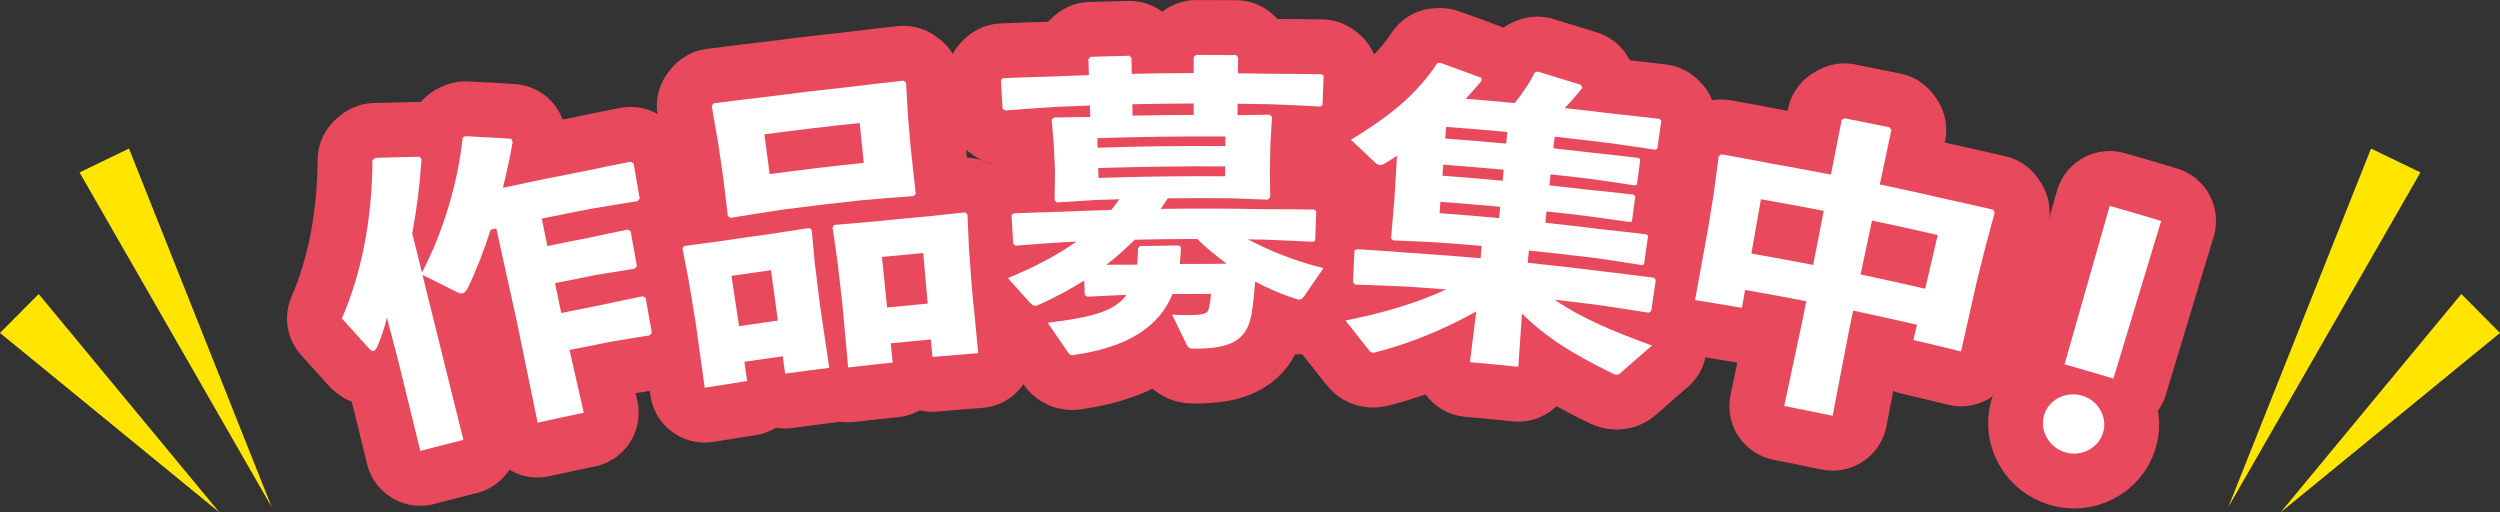
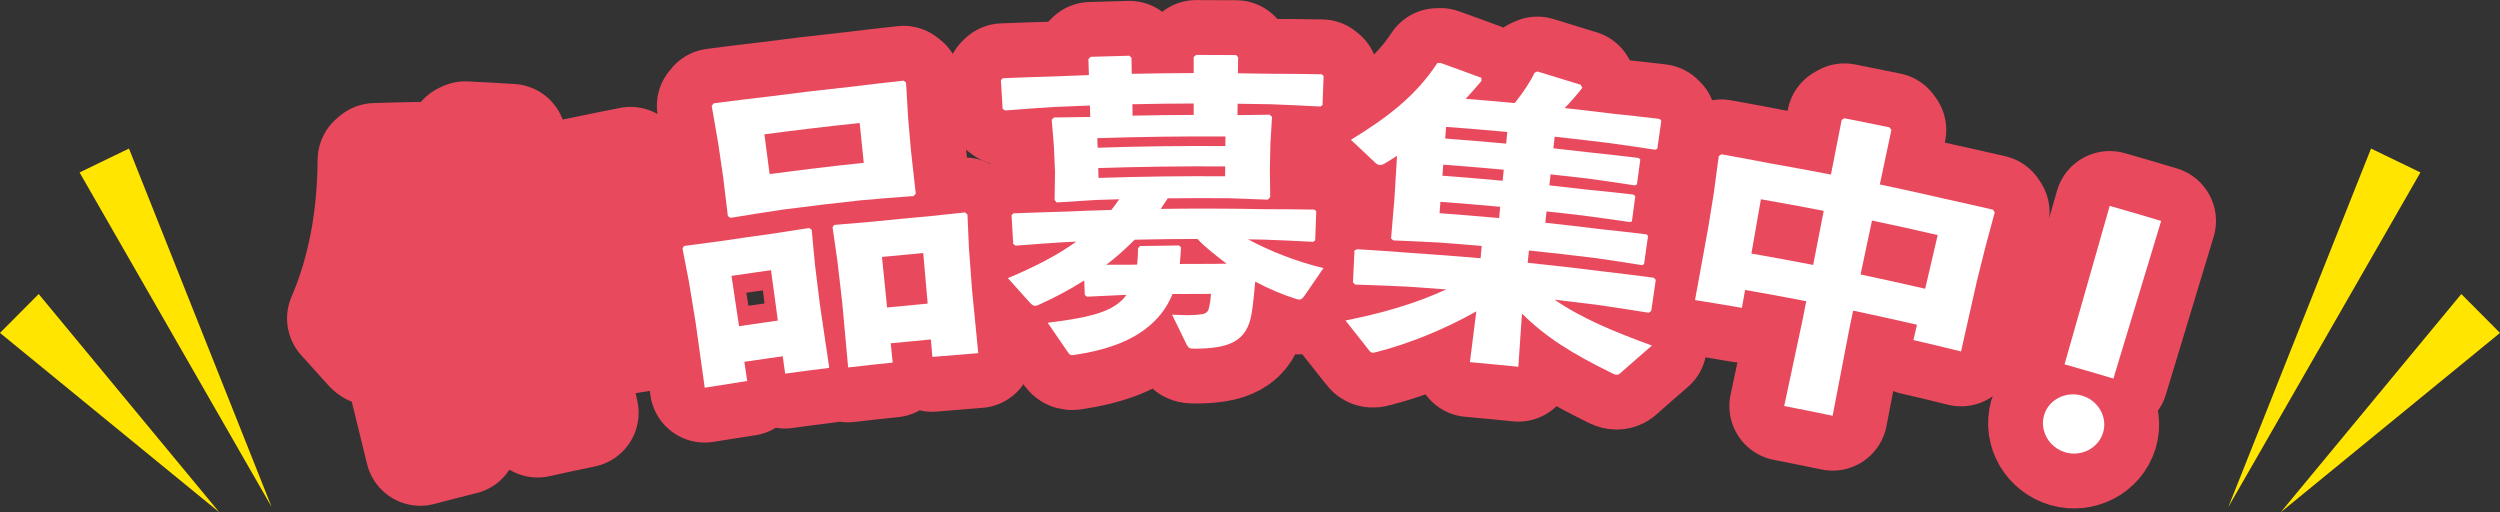
<svg xmlns="http://www.w3.org/2000/svg" id="_レイヤー_2" data-name="レイヤー 2" viewBox="0 0 501.47 102.77">
  <rect x="0" y="0" width="501.47" height="102.77" fill="#333333" stroke="none" />
  <defs>
    <style>
      .cls-1 {
        fill: #ffe500;
      }

      .cls-1, .cls-2 {
        stroke-width: 0px;
      }

      .cls-2 {
        fill: #fff;
      }

      .cls-3 {
        fill: none;
        stroke: #e9495d;
        stroke-linecap: round;
        stroke-linejoin: round;
        stroke-width: 22px;
      }
    </style>
  </defs>
  <g id="_レイヤー_1-2" data-name="レイヤー 1">
    <g>
      <g>
        <path class="cls-3" d="M84.61,54.72c4.07-7.7,7.2-17.68,8.21-27.16.17-.08.34-.16.51-.24,3.08.15,6.16.32,9.23.51.09.21.18.42.27.64-.46,2.87-1.18,6.06-1.97,9.2,5.4-1.18,10.82-2.28,16.24-3.32,3.12-.66,6.25-1.3,9.38-1.91.2.11.41.22.61.33.41,2.35.82,4.71,1.23,7.06-.15.17-.3.35-.45.52-3.11.49-6.22,1-9.33,1.53-3.29.63-6.59,1.29-9.87,1.97.38,1.84.75,3.67,1.13,5.51,2.76-.57,5.52-1.13,8.29-1.66,2.6-.57,5.2-1.12,7.81-1.65.2.11.4.22.6.33.42,2.33.83,4.66,1.25,6.99-.15.17-.29.35-.44.52-2.6.41-5.19.83-7.78,1.27-2.73.53-5.46,1.08-8.19,1.64.41,2,.82,3.99,1.23,5.99,2.79-.58,5.58-1.14,8.37-1.68,2.65-.58,5.31-1.14,7.97-1.68.2.11.39.22.59.33.42,2.33.83,4.66,1.25,6.99-.14.17-.29.34-.43.52-2.65.41-5.29.85-7.94,1.3-2.72.53-5.43,1.07-8.14,1.63.95,4.2,1.91,8.39,2.86,12.59-3.09.64-6.17,1.3-9.26,1.99-1.4-6.78-2.79-13.55-4.18-20.33-1.37-6.21-2.75-12.43-4.11-18.64-.37.08-.74.17-1.12.25-1.39,4.3-2.98,8.41-4.63,11.78-.29.51-.6.9-1.05,1.01-.26.06-.62-.04-1.08-.25-2.3-1.16-4.6-2.32-6.93-3.46,2.73,11.03,5.46,22.06,8.21,33.09-2.89.72-5.77,1.46-8.64,2.22-1.52-6.18-3.04-12.36-4.55-18.54-.72-2.73-1.43-5.46-2.15-8.18-.6,2.4-1.22,4.16-1.98,5.9-.22.44-.43.69-.68.76-.25.07-.57-.1-.86-.41-1.82-2.04-3.66-4.08-5.51-6.11,3.99-9.25,6.05-19.87,6.13-31.75.18-.15.35-.3.53-.45,2.96-.09,5.91-.17,8.86-.22.15.15.31.31.46.46-.38,5.56-1.03,10.42-1.87,14.9.65,2.64,1.3,5.28,1.96,7.92Z" />
-         <path class="cls-3" d="M157.49,74.95c-.16-1.16-.32-2.32-.48-3.49-2.57.35-5.14.73-7.71,1.11.19,1.28.39,2.57.58,3.85-2.84.43-5.68.88-8.52,1.35-.61-4.34-1.22-8.69-1.82-13.04-.45-2.74-.9-5.49-1.35-8.23-.43-2.22-.86-4.45-1.29-6.67.11-.16.21-.33.32-.49,2.52-.35,5.05-.69,7.58-1.01,3.34-.51,6.69-.99,10.03-1.44,2.49-.4,4.98-.79,7.48-1.16.17.12.34.25.51.37.21,2.26.42,4.51.63,6.77.34,2.74.67,5.48,1.01,8.21.63,4.24,1.25,8.48,1.88,12.71-2.95.36-5.91.75-8.86,1.16ZM148.23,65.43c2.6-.39,5.2-.77,7.8-1.13-.46-3.37-.92-6.73-1.38-10.1-2.64.36-5.28.75-7.92,1.14.5,3.36,1.01,6.72,1.51,10.08ZM172.64,40.18c-5.2.56-10.39,1.18-15.58,1.86-3.52.53-7.03,1.08-10.54,1.66-.17-.12-.35-.24-.52-.36-.31-2.58-.62-5.15-.93-7.73-.33-2.28-.67-4.56-1-6.84-.44-2.52-.88-5.03-1.31-7.55.14-.17.28-.33.41-.5,3.65-.48,7.31-.93,10.97-1.35,5.37-.71,10.75-1.35,16.13-1.92,3.65-.45,7.3-.87,10.96-1.27.17.13.34.26.51.39.14,2.41.28,4.81.43,7.22.18,2.09.37,4.18.55,6.28.32,2.93.65,5.86.97,8.78-.14.16-.28.32-.42.47-3.54.26-7.08.54-10.62.86ZM153.33,26.96c.35,2.65.7,5.31,1.05,7.96,6.29-.84,12.58-1.6,18.88-2.26-.27-2.66-.55-5.32-.82-7.99-6.38.67-12.75,1.43-19.12,2.28ZM187.03,71.6c-.1-1.17-.21-2.34-.31-3.51-2.68.24-5.37.5-8.05.77.13,1.29.26,2.58.39,3.87-2.98.3-5.95.63-8.93.98-.4-4.37-.8-8.74-1.2-13.11-.32-2.76-.64-5.52-.96-8.28-.32-2.24-.65-4.49-.97-6.73.11-.16.23-.32.34-.47,2.53-.23,5.07-.45,7.6-.65,3.73-.39,7.45-.74,11.18-1.07,2.48-.28,4.96-.54,7.45-.79.16.13.33.26.49.4.1,2.26.2,4.53.3,6.79.2,2.75.4,5.5.61,8.25.42,4.26.84,8.53,1.26,12.79-3.07.23-6.13.48-9.2.75ZM177.94,61.68c2.71-.28,5.43-.54,8.14-.78-.3-3.38-.6-6.77-.89-10.15-2.76.25-5.52.51-8.28.79.34,3.38.68,6.76,1.03,10.14Z" />
+         <path class="cls-3" d="M157.49,74.95c-.16-1.16-.32-2.32-.48-3.49-2.57.35-5.14.73-7.71,1.11.19,1.28.39,2.57.58,3.85-2.84.43-5.68.88-8.52,1.35-.61-4.34-1.22-8.69-1.82-13.04-.45-2.74-.9-5.49-1.35-8.23-.43-2.22-.86-4.45-1.29-6.67.11-.16.21-.33.32-.49,2.52-.35,5.05-.69,7.58-1.01,3.34-.51,6.69-.99,10.03-1.44,2.49-.4,4.98-.79,7.48-1.16.17.12.34.25.51.37.21,2.26.42,4.51.63,6.77.34,2.74.67,5.48,1.01,8.21.63,4.24,1.25,8.48,1.88,12.71-2.95.36-5.91.75-8.86,1.16ZM148.23,65.43ZM172.64,40.18c-5.2.56-10.39,1.18-15.58,1.86-3.52.53-7.03,1.08-10.54,1.66-.17-.12-.35-.24-.52-.36-.31-2.58-.62-5.15-.93-7.73-.33-2.28-.67-4.56-1-6.84-.44-2.52-.88-5.03-1.31-7.55.14-.17.28-.33.41-.5,3.65-.48,7.31-.93,10.97-1.35,5.37-.71,10.75-1.35,16.13-1.92,3.65-.45,7.3-.87,10.96-1.27.17.13.34.26.51.39.14,2.41.28,4.81.43,7.22.18,2.09.37,4.18.55,6.28.32,2.93.65,5.86.97,8.78-.14.16-.28.32-.42.47-3.54.26-7.08.54-10.62.86ZM153.33,26.96c.35,2.65.7,5.31,1.05,7.96,6.29-.84,12.58-1.6,18.88-2.26-.27-2.66-.55-5.32-.82-7.99-6.38.67-12.75,1.43-19.12,2.28ZM187.03,71.6c-.1-1.17-.21-2.34-.31-3.51-2.68.24-5.37.5-8.05.77.13,1.29.26,2.58.39,3.87-2.98.3-5.95.63-8.93.98-.4-4.37-.8-8.74-1.2-13.11-.32-2.76-.64-5.52-.96-8.28-.32-2.24-.65-4.49-.97-6.73.11-.16.23-.32.34-.47,2.53-.23,5.07-.45,7.6-.65,3.73-.39,7.45-.74,11.18-1.07,2.48-.28,4.96-.54,7.45-.79.16.13.33.26.49.4.1,2.26.2,4.53.3,6.79.2,2.75.4,5.5.61,8.25.42,4.26.84,8.53,1.26,12.79-3.07.23-6.13.48-9.2.75ZM177.94,61.68c2.71-.28,5.43-.54,8.14-.78-.3-3.38-.6-6.77-.89-10.15-2.76.25-5.52.51-8.28.79.34,3.38.68,6.76,1.03,10.14Z" />
        <path class="cls-3" d="M261.47,59.56c-.27.36-.46.54-.91.53-.13,0-.38-.07-.63-.14-2.77-.89-5.55-2.06-8.15-3.46-.23,2.41-.4,4.57-.74,6.48-.92,5.55-4.56,6.95-11.37,6.97-1,0-1.25-.06-1.63-.79-.97-2.01-1.95-4.02-2.94-6.03,1.27.05,2.28.1,3.17.1.63,0,1.2-.07,1.71-.07,1.64-.13,2.28-.25,2.53-1.42.26-1.05.32-1.79.39-2.78-2.57,0-5.14,0-7.71.03-1.18,2.91-2.99,5.16-5.42,7-3.48,2.66-8.25,4.32-14.17,5.19-.19,0-.31.08-.43.08-.56.02-.7-.22-1.03-.7-1.32-1.94-2.65-3.88-3.99-5.81,7.37-.92,11.95-1.85,14.69-4.34.44-.38.81-.82,1.11-1.26-2.63.11-5.26.23-7.9.37-.15-.12-.31-.24-.46-.35-.04-.97-.07-1.93-.11-2.9-2.82,1.78-5.81,3.4-9.11,4.87-.25.14-.5.21-.69.22-.38.02-.71-.21-1.19-.74-1.43-1.61-2.87-3.22-4.32-4.82,5.59-2.33,10.06-4.7,13.72-7.32-.76.03-1.51.06-2.27.1-3.3.21-6.6.44-9.9.7-.16-.11-.32-.23-.48-.34-.11-1.91-.23-3.82-.34-5.74.12-.13.25-.26.37-.39,3.36-.14,6.72-.25,10.09-.34,3.18-.14,6.37-.26,9.56-.35.57-.7,1.08-1.39,1.58-2.14-1.53.04-3.06.09-4.6.14-2.65.15-5.29.32-7.94.5-.14-.16-.28-.32-.42-.48.02-1.9.05-3.79.08-5.69-.07-1.69-.15-3.37-.22-5.06-.15-1.79-.29-3.57-.44-5.36.15-.15.3-.3.45-.45,2.43-.05,4.86-.08,7.28-.11-.02-.76-.05-1.52-.07-2.29-2.34.08-4.69.17-7.03.28-3.33.21-6.66.45-9.99.71-.16-.11-.33-.23-.49-.34-.11-1.91-.22-3.82-.34-5.74.13-.13.26-.26.39-.39,3.39-.14,6.78-.26,10.17-.35,2.36-.11,4.73-.2,7.09-.28-.03-1.07-.07-2.14-.1-3.21.16-.15.31-.3.47-.45,2.58-.09,5.17-.16,7.75-.22.14.14.28.28.42.42.02,1.07.04,2.14.06,3.21,4.14-.09,8.28-.14,12.42-.15,0-1.07,0-2.14,0-3.21.16-.14.32-.29.48-.43,2.68,0,5.35,0,8.02.03.14.15.27.29.41.44-.01,1.07-.03,2.14-.04,3.21,2.21.02,4.41.06,6.62.1,3.39,0,6.78.04,10.17.1.13.11.26.21.4.32-.07,1.95-.15,3.91-.22,5.86-.14.1-.28.2-.42.29-3.35-.18-6.7-.34-10.06-.46-2.18-.04-4.37-.08-6.55-.1,0,.76-.02,1.52-.03,2.29,2.16-.04,4.31-.07,6.47-.09.15.15.31.29.46.44-.11,1.79-.22,3.58-.32,5.37-.04,1.69-.07,3.38-.11,5.06.03,1.87.05,3.75.07,5.62-.16.18-.31.36-.47.55-2.6-.11-5.2-.21-7.81-.29-4.09-.03-8.19-.02-12.28.02-.45.68-.9,1.43-1.42,2.12,6.92-.09,13.83-.08,20.75.06,3.36,0,6.72.03,10.08.08.13.11.25.22.38.32-.07,1.95-.14,3.91-.21,5.86-.13.1-.27.2-.4.29-3.32-.18-6.64-.33-9.97-.45-1.04-.02-2.07-.04-3.11-.05,4.25,2.28,9.6,4.44,15.14,5.77-1.34,1.93-2.67,3.86-3.98,5.79ZM220.29,33.71c.02.66.04,1.32.06,1.98,8.46-.28,16.93-.39,25.39-.33,0-.66.01-1.32.02-1.98-8.49-.06-16.98.06-25.46.33ZM220.11,27.72c.02.64.04,1.28.06,1.91,8.54-.28,17.08-.39,25.62-.33,0-.64.01-1.28.02-1.92-8.57-.06-17.13.06-25.7.33ZM242.77,52.94c1.09-.02,2.19-.03,3.28-.05-2.05-1.56-4.11-3.11-5.86-4.96-4.19,0-8.38.06-12.58.15-1.78,1.77-3.67,3.49-5.69,5.03,1.67-.01,3.35-.01,5.02-.01.39,0,.77-.02,1.16-.03.11-.99.15-2.1.19-3.28.13-.15.25-.29.38-.44,2.61-.05,5.22-.09,7.83-.11.13.12.26.24.39.37-.06,1.17-.12,2.29-.24,3.34,2.04-.02,4.07-.02,6.11-.02ZM227.14,20.91c.01.76.03,1.52.04,2.29,4.09-.09,8.17-.14,12.26-.15,0-.76,0-1.52,0-2.29-4.1.01-8.2.06-12.3.15Z" />
        <path class="cls-3" d="M303.85,20.66c1.71-2.14,3.25-4.47,3.96-6.07.19-.08.38-.17.58-.25,2.9.87,5.79,1.76,8.67,2.66.11.2.23.4.34.6-.9,1.2-2.24,2.73-3.55,4.08,3.15.34,6.3.71,9.44,1.1,3.2.33,6.4.69,9.59,1.07.12.12.24.24.36.36-.27,1.88-.53,3.75-.8,5.63-.14.06-.29.13-.43.19-3.15-.48-6.3-.93-9.46-1.37-3.56-.44-7.13-.85-10.7-1.24-.09.78-.17,1.56-.26,2.33,2.53.27,5.07.56,7.6.86,3.16.33,6.31.69,9.47,1.07.12.1.24.2.37.3-.23,1.67-.46,3.35-.68,5.02-.14.06-.29.13-.43.19-3.11-.48-6.23-.94-9.35-1.37-2.51-.3-5.02-.58-7.54-.85-.08.74-.16,1.47-.24,2.21,2.5.27,5.01.55,7.51.85,3.12.31,6.25.64,9.37,1,.12.12.24.24.35.36-.23,1.67-.46,3.35-.68,5.02-.14.04-.28.09-.42.13-3.08-.45-6.16-.88-9.25-1.29-2.48-.3-4.97-.58-7.45-.84-.08.76-.16,1.51-.25,2.27,3.67.39,7.34.82,11,1.28,3.09.32,6.17.67,9.25,1.04.12.1.24.2.36.3-.27,1.9-.54,3.79-.8,5.69-.14.06-.28.13-.42.19-3.04-.49-6.07-.95-9.12-1.39-4.51-.56-9.03-1.08-13.55-1.54-.09.82-.17,1.64-.26,2.46,4.89.5,9.77,1.06,14.65,1.68,3.56.41,7.11.85,10.66,1.32.13.14.26.29.39.43-.3,2.08-.61,4.16-.91,6.23-.17.12-.34.24-.51.36-3.5-.57-7-1.1-10.5-1.61-2.79-.35-5.59-.69-8.39-1.01,5.55,3.8,12.06,6.48,19.54,9.2-2.13,1.83-4.23,3.68-6.33,5.53-.22.22-.49.37-.93.31-.19-.03-.43-.12-.72-.28-8.01-3.94-13.16-7.11-18.09-11.97-.24,3.56-.48,7.11-.73,10.67-3.23-.33-6.47-.64-9.71-.93.42-3.39.85-6.79,1.28-10.18-6.25,3.54-13.46,6.48-20.01,8.15-.32.1-.57.15-.76.14-.31-.02-.49-.15-.73-.47-1.56-2-3.14-4-4.74-5.99,7.28-1.46,13.88-3.32,20.2-6.24-2.55-.2-5.1-.38-7.66-.55-3.54-.17-7.07-.31-10.61-.42-.14-.15-.28-.3-.43-.45.1-2.14.21-4.28.31-6.42.2-.07.4-.15.59-.22,3.53.21,7.06.46,10.58.73,4.71.31,9.42.67,14.12,1.08.07-.82.15-1.64.22-2.46-2.89-.25-5.78-.49-8.67-.7-3.03-.16-6.05-.3-9.08-.42-.14-.13-.29-.26-.43-.4.22-2.63.45-5.25.67-7.88.18-2.9.35-5.79.53-8.69-.77.51-1.6,1.02-2.35,1.47-.42.29-.82.39-1.09.37-.4-.02-.72-.22-1.03-.55-1.58-1.51-3.17-3.01-4.78-4.5,7.24-4.43,12.94-8.71,17.34-15.4.21,0,.41-.01.62-.02,2.75.98,5.48,1.98,8.21,2.99,0,.21.01.41.02.62-1,1.22-2.12,2.43-3.17,3.59,3.27.26,6.54.54,9.81.85ZM300.71,43.76c.07-.76.14-1.52.21-2.28-3.99-.37-7.99-.7-11.99-1-.06.76-.11,1.52-.17,2.28,3.98.29,7.97.63,11.95.99ZM301.42,36.25c.07-.74.14-1.48.21-2.21-4.04-.37-8.08-.71-12.13-1.01-.06.74-.11,1.48-.17,2.22,4.03.3,8.06.63,12.09,1.01ZM302.12,28.81c.07-.78.15-1.56.22-2.34-4.09-.38-8.18-.72-12.27-1.02-.06.78-.12,1.56-.18,2.34,4.08.3,8.15.64,12.23,1.02Z" />
        <path class="cls-3" d="M362.28,60.41c-4.07-.79-8.16-1.54-12.24-2.25-.21,1.2-.42,2.39-.63,3.59-3.13-.54-6.27-1.06-9.41-1.56.88-4.86,1.77-9.73,2.66-14.59.37-2.32.74-4.64,1.12-6.95.33-2.45.65-4.9.98-7.35.18-.12.36-.24.54-.35,3.3.59,6.59,1.2,9.88,1.84,4.03.71,8.06,1.45,12.08,2.23.72-3.66,1.44-7.31,2.16-10.97.18-.11.37-.22.56-.33,3.01.59,6.02,1.2,9.03,1.82.13.17.25.35.38.52-.77,3.65-1.55,7.29-2.32,10.94,4.3.9,8.59,1.85,12.87,2.84,3.28.72,6.56,1.46,9.83,2.22.12.18.24.36.35.53-.64,2.37-1.28,4.73-1.91,7.1-.55,2.22-1.11,4.44-1.66,6.65-1.06,4.72-2.13,9.44-3.19,14.16-3.18-.79-6.36-1.55-9.55-2.29.24-1.02.48-2.05.71-3.07-4.26-.99-8.53-1.93-12.8-2.83-.24,1.13-.48,2.26-.71,3.38-1.14,5.9-2.27,11.81-3.41,17.71-3.23-.68-6.47-1.33-9.71-1.96,1.25-5.88,2.5-11.76,3.76-17.64.22-1.13.44-2.26.66-3.4ZM363.7,53.14c.71-3.62,1.42-7.23,2.12-10.85-4.19-.81-8.39-1.59-12.6-2.32-.64,3.63-1.27,7.26-1.91,10.89,4.13.72,8.26,1.48,12.39,2.28ZM373.22,55.06c4.33.91,8.64,1.86,12.95,2.86.84-3.59,1.67-7.18,2.51-10.77-4.38-1.02-8.78-1.99-13.18-2.91-.76,3.61-1.53,7.21-2.29,10.82Z" />
        <path class="cls-3" d="M421.85,86.8c-.96,3.13-4.4,4.86-7.55,3.94-3.22-.94-5.18-4.25-4.3-7.4.88-3.15,4.34-4.94,7.63-3.98,3.23.94,5.18,4.31,4.22,7.44ZM423.93,75.94c-3.26-.98-6.53-1.94-9.81-2.86,3.01-10.59,6.04-21.19,9.06-31.78,3.45.98,6.89,1.98,10.32,3.02-3.2,10.54-6.39,21.08-9.58,31.63Z" />
      </g>
      <g>
-         <path class="cls-2" d="M84.61,54.72c4.07-7.7,7.2-17.68,8.21-27.16.17-.08.34-.16.51-.24,3.08.15,6.16.32,9.23.51.09.21.18.42.27.64-.46,2.87-1.18,6.06-1.97,9.2,5.4-1.18,10.82-2.28,16.24-3.32,3.12-.66,6.25-1.3,9.38-1.91.2.11.41.22.61.33.41,2.35.82,4.71,1.23,7.06-.15.17-.3.35-.45.52-3.11.49-6.22,1-9.33,1.53-3.29.63-6.59,1.29-9.87,1.97.38,1.84.75,3.67,1.13,5.51,2.76-.57,5.52-1.13,8.29-1.66,2.6-.57,5.2-1.12,7.81-1.65.2.11.4.22.6.33.42,2.33.83,4.66,1.25,6.99-.15.17-.29.35-.44.52-2.6.41-5.19.83-7.78,1.27-2.73.53-5.46,1.08-8.19,1.64.41,2,.82,3.99,1.23,5.99,2.79-.58,5.58-1.14,8.37-1.68,2.65-.58,5.31-1.14,7.97-1.68.2.11.39.22.59.33.42,2.33.83,4.66,1.25,6.99-.14.17-.29.34-.43.52-2.65.41-5.29.85-7.94,1.3-2.72.53-5.43,1.07-8.14,1.63.95,4.2,1.91,8.39,2.86,12.59-3.09.64-6.17,1.3-9.26,1.99-1.4-6.78-2.79-13.55-4.18-20.33-1.37-6.21-2.75-12.43-4.11-18.64-.37.08-.74.17-1.12.25-1.39,4.3-2.98,8.41-4.63,11.78-.29.51-.6.9-1.05,1.01-.26.06-.62-.04-1.08-.25-2.3-1.16-4.6-2.32-6.93-3.46,2.73,11.03,5.46,22.06,8.21,33.09-2.89.72-5.77,1.46-8.64,2.22-1.52-6.18-3.04-12.36-4.55-18.54-.72-2.73-1.43-5.46-2.15-8.18-.6,2.4-1.22,4.16-1.98,5.9-.22.44-.43.69-.68.76-.25.07-.57-.1-.86-.41-1.82-2.04-3.66-4.08-5.51-6.11,3.99-9.25,6.05-19.87,6.13-31.75.18-.15.35-.3.53-.45,2.96-.09,5.91-.17,8.86-.22.15.15.31.31.46.46-.38,5.56-1.03,10.42-1.87,14.9.65,2.64,1.3,5.28,1.96,7.92Z" />
        <path class="cls-2" d="M157.49,74.95c-.16-1.16-.32-2.32-.48-3.49-2.57.35-5.14.73-7.71,1.11.19,1.28.39,2.57.58,3.85-2.84.43-5.68.88-8.52,1.35-.61-4.34-1.22-8.69-1.82-13.04-.45-2.74-.9-5.49-1.35-8.23-.43-2.22-.86-4.45-1.29-6.67.11-.16.21-.33.32-.49,2.52-.35,5.05-.69,7.58-1.01,3.34-.51,6.69-.99,10.03-1.44,2.49-.4,4.98-.79,7.48-1.16.17.12.34.25.51.37.21,2.26.42,4.51.63,6.77.34,2.74.67,5.48,1.01,8.21.63,4.24,1.25,8.48,1.88,12.71-2.95.36-5.91.75-8.86,1.16ZM148.23,65.43c2.6-.39,5.2-.77,7.8-1.13-.46-3.37-.92-6.73-1.38-10.1-2.64.36-5.28.75-7.92,1.14.5,3.36,1.01,6.72,1.51,10.08ZM172.64,40.18c-5.2.56-10.39,1.18-15.58,1.86-3.52.53-7.03,1.08-10.54,1.66-.17-.12-.35-.24-.52-.36-.31-2.58-.62-5.15-.93-7.73-.33-2.28-.67-4.56-1-6.84-.44-2.52-.88-5.03-1.31-7.55.14-.17.28-.33.41-.5,3.65-.48,7.31-.93,10.97-1.35,5.37-.71,10.75-1.35,16.13-1.92,3.65-.45,7.3-.87,10.96-1.27.17.13.34.26.51.39.14,2.41.28,4.81.43,7.22.18,2.09.37,4.18.55,6.28.32,2.93.65,5.86.97,8.78-.14.16-.28.32-.42.47-3.54.26-7.08.54-10.62.86ZM153.33,26.96c.35,2.65.7,5.31,1.05,7.96,6.29-.84,12.58-1.6,18.88-2.26-.27-2.66-.55-5.32-.82-7.99-6.38.67-12.75,1.43-19.12,2.28ZM187.03,71.6c-.1-1.17-.21-2.34-.31-3.51-2.68.24-5.37.5-8.05.77.13,1.29.26,2.58.39,3.87-2.98.3-5.95.63-8.93.98-.4-4.37-.8-8.74-1.2-13.11-.32-2.76-.64-5.52-.96-8.28-.32-2.24-.65-4.49-.97-6.73.11-.16.23-.32.34-.47,2.53-.23,5.07-.45,7.6-.65,3.73-.39,7.45-.74,11.18-1.07,2.48-.28,4.96-.54,7.45-.79.16.13.33.26.49.4.1,2.26.2,4.53.3,6.79.2,2.75.4,5.5.61,8.25.42,4.26.84,8.53,1.26,12.79-3.07.23-6.13.48-9.2.75ZM177.94,61.68c2.71-.28,5.43-.54,8.14-.78-.3-3.38-.6-6.77-.89-10.15-2.76.25-5.52.51-8.28.79.34,3.38.68,6.76,1.03,10.14Z" />
        <path class="cls-2" d="M261.47,59.56c-.27.36-.46.54-.91.53-.13,0-.38-.07-.63-.14-2.77-.89-5.55-2.06-8.15-3.46-.23,2.41-.4,4.57-.74,6.48-.92,5.55-4.56,6.95-11.37,6.97-1,0-1.25-.06-1.63-.79-.97-2.01-1.95-4.02-2.94-6.03,1.27.05,2.28.1,3.17.1.63,0,1.2-.07,1.71-.07,1.64-.13,2.28-.25,2.53-1.42.26-1.05.32-1.79.39-2.78-2.57,0-5.14,0-7.71.03-1.18,2.91-2.99,5.16-5.42,7-3.48,2.66-8.25,4.32-14.17,5.19-.19,0-.31.08-.43.08-.56.02-.7-.22-1.03-.7-1.32-1.94-2.65-3.88-3.99-5.81,7.37-.92,11.95-1.85,14.69-4.34.44-.38.81-.82,1.11-1.26-2.63.11-5.26.23-7.9.37-.15-.12-.31-.24-.46-.35-.04-.97-.07-1.93-.11-2.9-2.82,1.78-5.81,3.4-9.11,4.87-.25.14-.5.21-.69.22-.38.02-.71-.21-1.19-.74-1.43-1.61-2.87-3.22-4.32-4.82,5.59-2.33,10.06-4.7,13.72-7.32-.76.03-1.51.06-2.27.1-3.3.21-6.6.44-9.9.7-.16-.11-.32-.23-.48-.34-.11-1.91-.23-3.82-.34-5.74.12-.13.25-.26.37-.39,3.36-.14,6.72-.25,10.09-.34,3.18-.14,6.37-.26,9.56-.35.57-.7,1.08-1.39,1.58-2.14-1.53.04-3.06.09-4.6.14-2.65.15-5.29.32-7.94.5-.14-.16-.28-.32-.42-.48.02-1.9.05-3.79.08-5.69-.07-1.69-.15-3.37-.22-5.06-.15-1.79-.29-3.57-.44-5.36.15-.15.3-.3.45-.45,2.43-.05,4.86-.08,7.28-.11-.02-.76-.05-1.52-.07-2.29-2.34.08-4.69.17-7.03.28-3.33.21-6.66.45-9.99.71-.16-.11-.33-.23-.49-.34-.11-1.91-.22-3.82-.34-5.74.13-.13.26-.26.39-.39,3.39-.14,6.78-.26,10.17-.35,2.36-.11,4.73-.2,7.09-.28-.03-1.07-.07-2.14-.1-3.21.16-.15.31-.3.47-.45,2.58-.09,5.17-.16,7.75-.22.14.14.28.28.42.42.02,1.07.04,2.14.06,3.21,4.14-.09,8.28-.14,12.42-.15,0-1.07,0-2.14,0-3.21.16-.14.32-.29.48-.43,2.68,0,5.35,0,8.02.03.14.15.27.29.41.44-.01,1.07-.03,2.14-.04,3.21,2.21.02,4.41.06,6.62.1,3.39,0,6.78.04,10.17.1.13.11.26.21.4.32-.07,1.95-.15,3.91-.22,5.86-.14.1-.28.2-.42.29-3.35-.18-6.7-.34-10.06-.46-2.18-.04-4.37-.08-6.55-.1,0,.76-.02,1.52-.03,2.29,2.16-.04,4.31-.07,6.47-.09.15.15.31.29.46.44-.11,1.79-.22,3.58-.32,5.37-.04,1.69-.07,3.38-.11,5.06.03,1.87.05,3.75.07,5.62-.16.18-.31.36-.47.55-2.6-.11-5.2-.21-7.81-.29-4.09-.03-8.19-.02-12.28.02-.45.68-.9,1.43-1.42,2.12,6.92-.09,13.83-.08,20.75.06,3.36,0,6.72.03,10.08.08.13.11.25.22.38.32-.07,1.95-.14,3.91-.21,5.86-.13.1-.27.2-.4.29-3.32-.18-6.64-.33-9.97-.45-1.04-.02-2.07-.04-3.11-.05,4.25,2.28,9.6,4.44,15.14,5.77-1.34,1.93-2.67,3.86-3.98,5.79ZM220.29,33.71c.02.66.04,1.32.06,1.98,8.46-.28,16.93-.39,25.39-.33,0-.66.01-1.32.02-1.98-8.49-.06-16.98.06-25.46.33ZM220.11,27.72c.02.64.04,1.28.06,1.91,8.54-.28,17.08-.39,25.62-.33,0-.64.01-1.28.02-1.92-8.57-.06-17.13.06-25.7.33ZM242.77,52.94c1.09-.02,2.19-.03,3.28-.05-2.05-1.56-4.11-3.11-5.86-4.96-4.19,0-8.38.06-12.58.15-1.78,1.77-3.67,3.49-5.69,5.03,1.67-.01,3.35-.01,5.02-.01.39,0,.77-.02,1.16-.03.11-.99.15-2.1.19-3.28.13-.15.25-.29.38-.44,2.61-.05,5.22-.09,7.83-.11.13.12.26.24.39.37-.06,1.17-.12,2.29-.24,3.34,2.04-.02,4.07-.02,6.11-.02ZM227.14,20.91c.01.76.03,1.52.04,2.29,4.09-.09,8.17-.14,12.26-.15,0-.76,0-1.52,0-2.29-4.1.01-8.2.06-12.3.15Z" />
        <path class="cls-2" d="M303.85,20.66c1.71-2.14,3.25-4.47,3.96-6.07.19-.08.38-.17.58-.25,2.9.87,5.79,1.76,8.67,2.66.11.2.23.4.34.6-.9,1.2-2.24,2.73-3.55,4.08,3.15.34,6.3.71,9.44,1.1,3.2.33,6.4.69,9.59,1.07.12.12.24.24.36.36-.27,1.88-.53,3.75-.8,5.63-.14.06-.29.13-.43.19-3.15-.48-6.3-.93-9.46-1.37-3.56-.44-7.13-.85-10.7-1.24-.09.78-.17,1.56-.26,2.33,2.53.27,5.07.56,7.6.86,3.16.33,6.31.69,9.47,1.07.12.1.24.2.37.3-.23,1.67-.46,3.35-.68,5.02-.14.06-.29.13-.43.19-3.11-.48-6.23-.94-9.35-1.37-2.51-.3-5.02-.58-7.54-.85-.08.74-.16,1.47-.24,2.21,2.5.27,5.01.55,7.51.85,3.12.31,6.25.64,9.37,1,.12.12.24.24.35.36-.23,1.67-.46,3.35-.68,5.02-.14.04-.28.09-.42.13-3.08-.45-6.16-.88-9.25-1.29-2.48-.3-4.97-.58-7.45-.84-.08.76-.16,1.51-.25,2.27,3.67.39,7.34.82,11,1.28,3.09.32,6.17.67,9.25,1.04.12.1.24.2.36.3-.27,1.9-.54,3.79-.8,5.69-.14.06-.28.13-.42.19-3.04-.49-6.07-.95-9.12-1.39-4.51-.56-9.03-1.08-13.55-1.54-.09.82-.17,1.64-.26,2.46,4.89.5,9.77,1.06,14.65,1.68,3.56.41,7.11.85,10.66,1.32.13.14.26.29.39.43-.3,2.08-.61,4.16-.91,6.23-.17.12-.34.24-.51.36-3.5-.57-7-1.1-10.5-1.61-2.79-.35-5.59-.69-8.39-1.01,5.55,3.8,12.06,6.48,19.54,9.2-2.13,1.83-4.23,3.68-6.33,5.53-.22.22-.49.37-.93.31-.19-.03-.43-.12-.72-.28-8.01-3.94-13.16-7.11-18.09-11.97-.24,3.56-.48,7.11-.73,10.67-3.23-.33-6.47-.64-9.71-.93.42-3.39.85-6.79,1.28-10.18-6.25,3.54-13.46,6.48-20.01,8.15-.32.1-.57.15-.76.14-.31-.02-.49-.15-.73-.47-1.56-2-3.14-4-4.74-5.99,7.28-1.46,13.88-3.32,20.2-6.24-2.55-.2-5.1-.38-7.66-.55-3.54-.17-7.07-.31-10.61-.42-.14-.15-.28-.3-.43-.45.1-2.14.21-4.28.31-6.42.2-.07.4-.15.59-.22,3.53.21,7.06.46,10.58.73,4.71.31,9.42.67,14.12,1.08.07-.82.15-1.64.22-2.46-2.89-.25-5.78-.49-8.67-.7-3.03-.16-6.05-.3-9.08-.42-.14-.13-.29-.26-.43-.4.22-2.63.45-5.25.67-7.88.18-2.9.35-5.79.53-8.69-.77.51-1.6,1.02-2.35,1.47-.42.29-.82.39-1.09.37-.4-.02-.72-.22-1.03-.55-1.58-1.51-3.17-3.01-4.78-4.5,7.24-4.43,12.94-8.71,17.34-15.4.21,0,.41-.01.62-.02,2.75.98,5.48,1.98,8.21,2.99,0,.21.01.41.02.62-1,1.22-2.12,2.43-3.17,3.59,3.27.26,6.54.54,9.81.85ZM300.71,43.76c.07-.76.14-1.52.21-2.28-3.99-.37-7.99-.7-11.99-1-.06.76-.11,1.52-.17,2.28,3.98.29,7.97.63,11.95.99ZM301.42,36.25c.07-.74.14-1.48.21-2.21-4.04-.37-8.08-.71-12.13-1.01-.06.74-.11,1.48-.17,2.22,4.03.3,8.06.63,12.09,1.01ZM302.12,28.81c.07-.78.15-1.56.22-2.34-4.09-.38-8.18-.72-12.27-1.02-.06.78-.12,1.56-.18,2.34,4.08.3,8.15.64,12.23,1.02Z" />
        <path class="cls-2" d="M362.28,60.41c-4.07-.79-8.16-1.54-12.24-2.25-.21,1.2-.42,2.39-.63,3.59-3.13-.54-6.27-1.06-9.41-1.56.88-4.86,1.77-9.73,2.66-14.59.37-2.32.74-4.64,1.12-6.95.33-2.45.65-4.9.98-7.35.18-.12.36-.24.54-.35,3.3.59,6.59,1.2,9.88,1.84,4.03.71,8.06,1.45,12.08,2.23.72-3.66,1.44-7.31,2.16-10.97.18-.11.37-.22.56-.33,3.01.59,6.02,1.2,9.03,1.82.13.17.25.35.38.52-.77,3.65-1.55,7.29-2.32,10.94,4.3.9,8.59,1.85,12.87,2.84,3.28.72,6.56,1.46,9.83,2.22.12.18.24.36.35.53-.64,2.37-1.28,4.73-1.91,7.1-.55,2.22-1.11,4.44-1.66,6.65-1.06,4.72-2.13,9.44-3.19,14.16-3.18-.79-6.36-1.55-9.55-2.29.24-1.02.48-2.05.71-3.07-4.26-.99-8.53-1.93-12.8-2.83-.24,1.13-.48,2.26-.71,3.38-1.14,5.9-2.27,11.81-3.41,17.71-3.23-.68-6.47-1.33-9.71-1.96,1.25-5.88,2.5-11.76,3.76-17.64.22-1.13.44-2.26.66-3.4ZM363.7,53.14c.71-3.62,1.42-7.23,2.12-10.85-4.19-.81-8.39-1.59-12.6-2.32-.64,3.63-1.27,7.26-1.91,10.89,4.13.72,8.26,1.48,12.39,2.28ZM373.22,55.06c4.33.91,8.64,1.86,12.95,2.86.84-3.59,1.67-7.18,2.51-10.77-4.38-1.02-8.78-1.99-13.18-2.91-.76,3.61-1.53,7.21-2.29,10.82Z" />
        <path class="cls-2" d="M421.85,86.8c-.96,3.13-4.4,4.86-7.55,3.94-3.22-.94-5.18-4.25-4.3-7.4.88-3.15,4.34-4.94,7.63-3.98,3.23.94,5.18,4.31,4.22,7.44ZM423.93,75.94c-3.26-.98-6.53-1.94-9.81-2.86,3.01-10.59,6.04-21.19,9.06-31.78,3.45.98,6.89,1.98,10.32,3.02-3.2,10.54-6.39,21.08-9.58,31.63Z" />
      </g>
    </g>
    <g>
      <polygon class="cls-1" points="485.51 34.59 446.97 101.72 475.6 29.8 485.51 34.59 485.51 34.59" />
      <polygon class="cls-1" points="501.47 66.78 457.47 102.77 493.71 58.98 501.47 66.78 501.47 66.78" />
    </g>
    <g>
      <polygon class="cls-1" points="25.87 29.8 54.5 101.72 15.96 34.59 25.87 29.8 25.87 29.8" />
      <polygon class="cls-1" points="7.76 58.98 44 102.77 0 66.78 7.76 58.98 7.76 58.98" />
    </g>
  </g>
</svg>